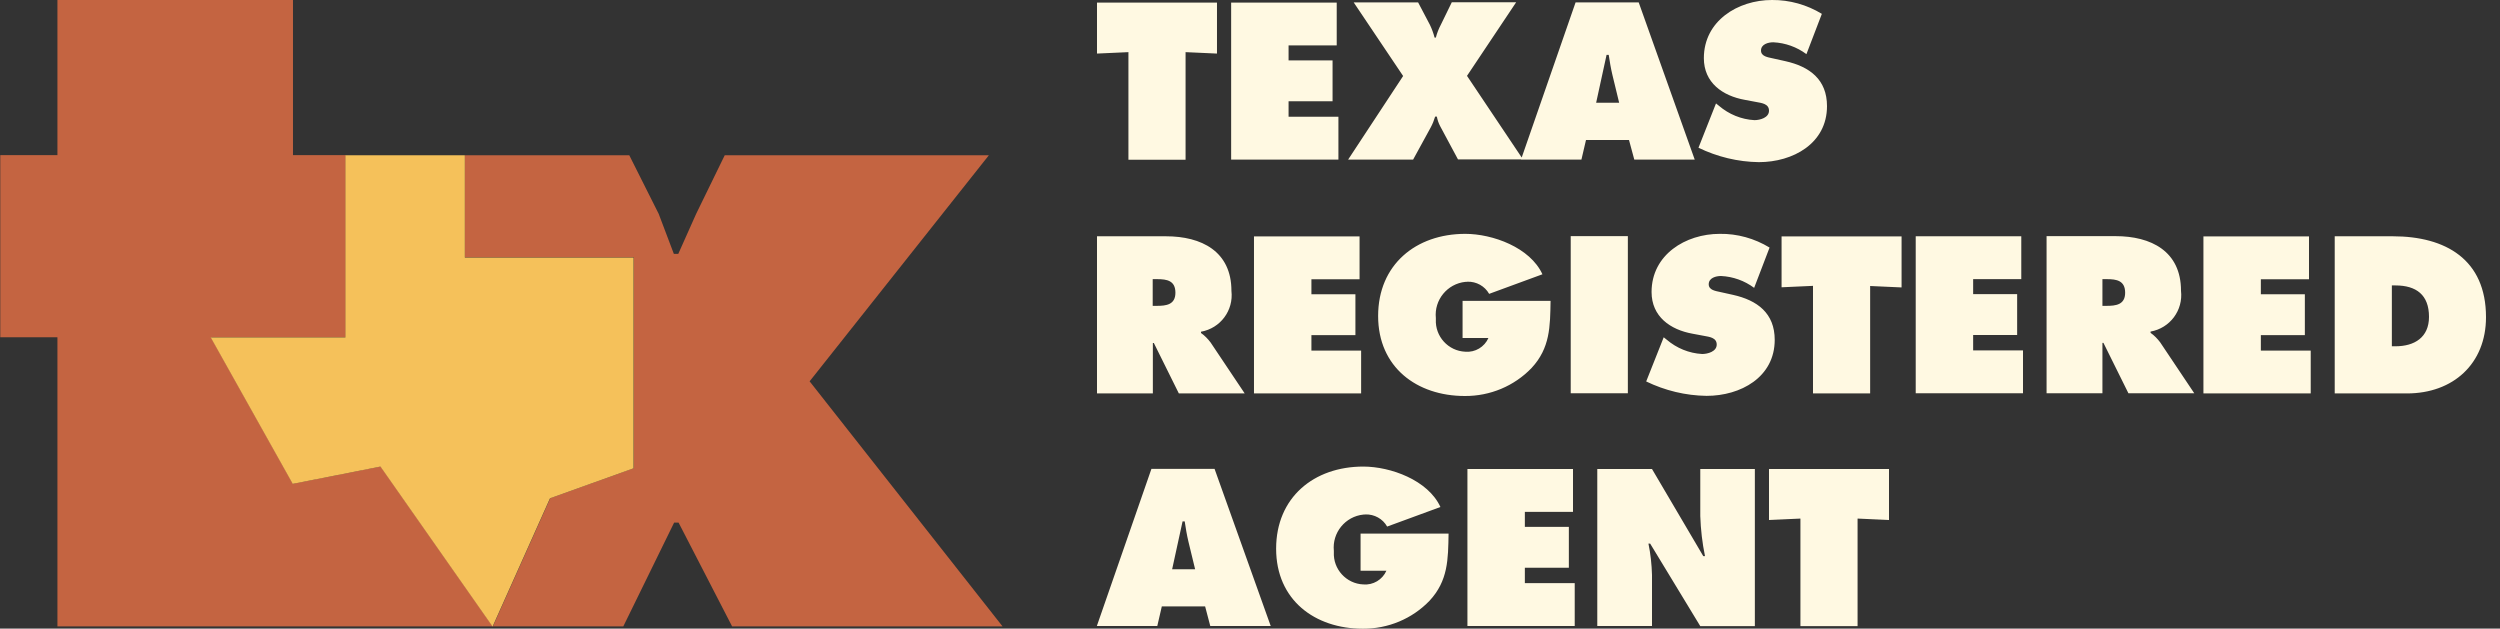
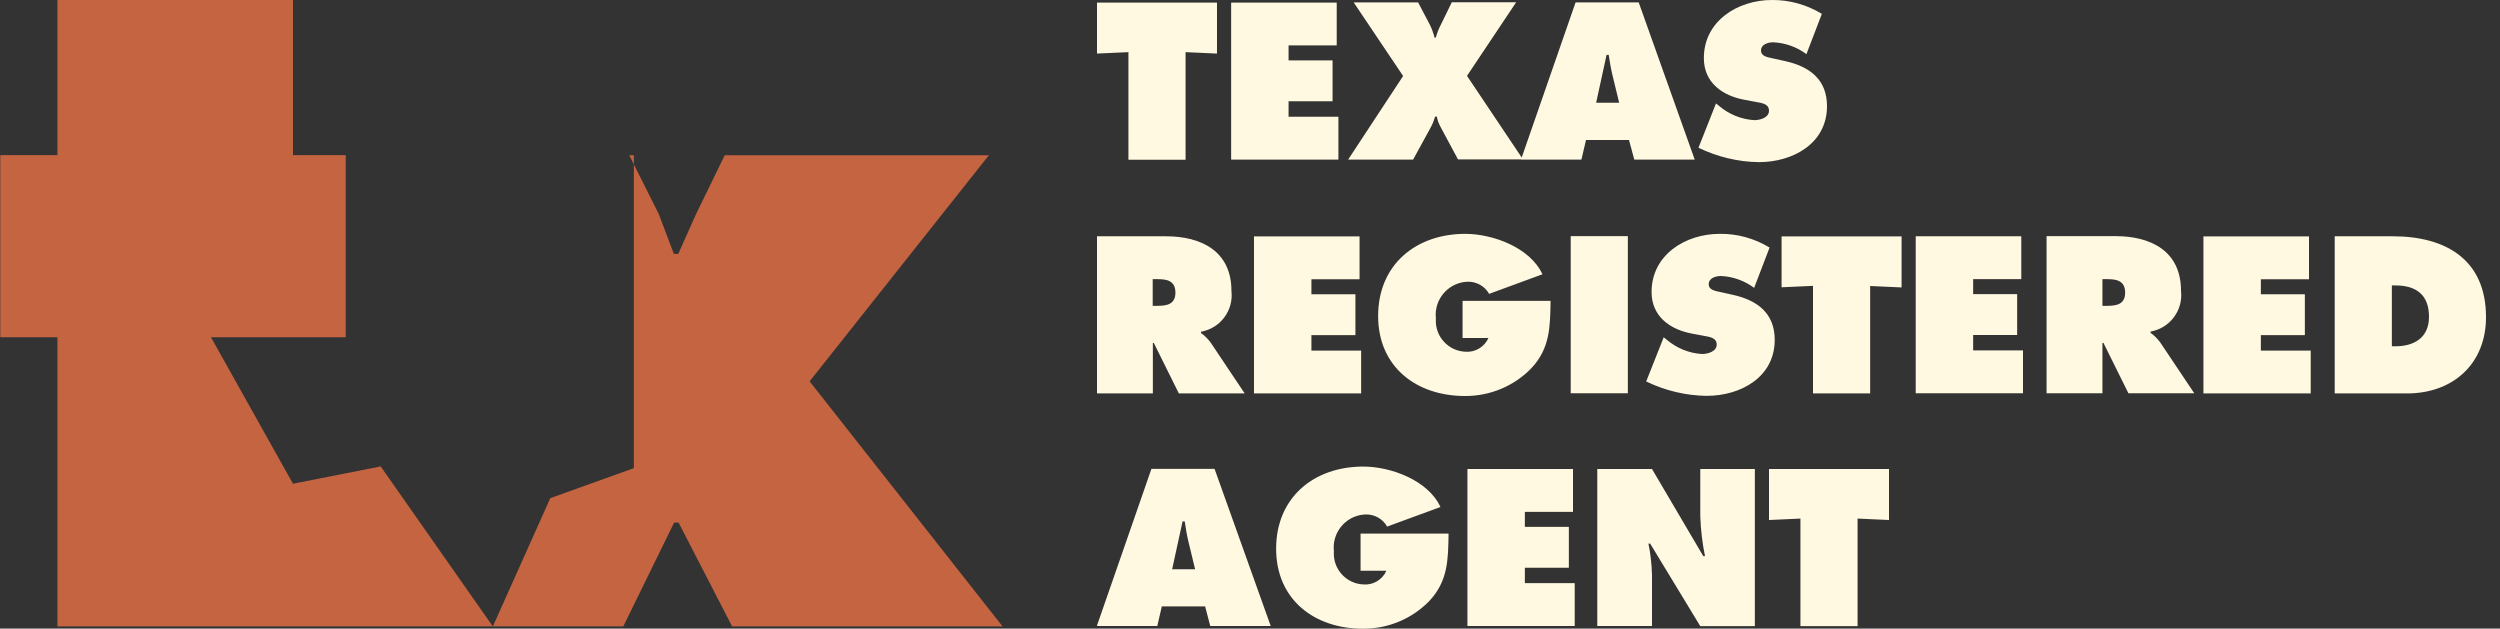
<svg xmlns="http://www.w3.org/2000/svg" width="175" height="44" viewBox="0 0 175 44" fill="none">
  <rect x="0" y="0" width="175" height="44" fill="#333333" stroke="none" />
-   <path d="M56.66 26.71L69.219 10.87H50.73L48.73 14.97L47.48 17.77H47.169L46.109 14.97L44.05 10.87H32.55V18.02H44.37V32.77L38.52 34.87L34.499 43.85L26.649 32.65L20.509 33.86L14.77 23.61H24.2V10.86H20.509V-0.01H4.02V10.86H0.02V23.61H4.02V43.85H43.63L47.19 36.58H47.499L51.249 43.85H70.18L56.679 26.7L56.66 26.71Z" fill="#C46441" />
-   <path d="M32.54 18.02V10.87H24.18V23.62H14.75L20.49 33.87L26.63 32.66L34.48 43.86L38.5 34.88L44.35 32.78V18.03H32.54V18.02Z" fill="#F5C15A" />
+   <path d="M56.66 26.71L69.219 10.87H50.73L48.73 14.97L47.48 17.77H47.169L46.109 14.97L44.05 10.87H32.55H44.37V32.77L38.52 34.87L34.499 43.85L26.649 32.65L20.509 33.86L14.77 23.61H24.2V10.86H20.509V-0.01H4.02V10.86H0.02V23.61H4.02V43.85H43.63L47.19 36.58H47.499L51.249 43.85H70.18L56.679 26.7L56.66 26.71Z" fill="#C46441" />
  <path d="M76.79 3.75L78.99 3.65V11.18H82.99V3.65L85.189 3.75V0.18H76.79V3.75ZM86.18 11.17H93.689V8.17H90.2V7.09H93.279V4.23H90.2V3.18H93.57V0.18H86.18V11.17ZM101.62 0.17L100.86 1.73C100.71 2.01 100.59 2.32 100.51 2.63H100.42C100.34 2.32 100.23 2.02 100.09 1.73L99.269 0.17H94.76L98.219 5.32L94.37 11.17H98.919L100.15 8.92C100.28 8.68 100.38 8.43 100.46 8.16H100.58C100.62 8.39 100.7 8.62 100.81 8.83L102.06 11.16H106.61L102.69 5.31L106.13 0.16H101.62V0.17ZM111.01 9.8H114.03L114.4 11.17H118.63L114.71 0.17H110.29L106.47 11.17H110.7L111.02 9.8H111.01ZM111.73 7.19L112.46 3.84H112.61C112.68 4.31 112.76 4.79 112.87 5.25L113.34 7.19H111.74H111.73ZM118.89 10.34C120.21 10.98 121.65 11.33 123.12 11.35C125.5 11.35 127.89 10.05 127.89 7.43C127.89 5.56 126.67 4.66 124.97 4.28L124.07 4.08C123.76 4.01 123.27 3.95 123.27 3.54C123.27 3.09 123.78 2.96 124.13 2.96C124.97 3 125.78 3.29 126.45 3.79L127.53 0.97C126.48 0.33 125.27 -0.01 124.04 -2.97085e-05C121.65 -2.97085e-05 119.27 1.46 119.27 4.07C119.27 5.79 120.58 6.71 122.14 6.99L122.94 7.14C123.31 7.21 123.83 7.26 123.83 7.75C123.83 8.24 123.2 8.41 122.81 8.41C121.89 8.36 121.02 8 120.32 7.4L120.12 7.24L118.89 10.35V10.34Z" fill="#FFF9E2" />
  <path d="M76.79 27.54H80.7V24.01H80.769L82.519 27.54H87.129L84.74 23.97C84.549 23.72 84.329 23.49 84.07 23.31V23.22C85.43 22.98 86.359 21.73 86.2 20.36C86.2 17.59 84.1 16.54 81.62 16.54H76.79V27.54ZM80.689 19.54H80.999C81.68 19.54 82.279 19.64 82.279 20.49C82.279 21.34 81.62 21.41 80.969 21.41H80.689V19.54ZM87.769 27.54H95.279V24.54H91.799V23.46H94.879V20.6H91.799V19.55H95.169V16.55H87.779V27.54H87.769ZM102.38 21.06V23.66H104.19C103.91 24.29 103.26 24.68 102.57 24.62C101.38 24.57 100.45 23.55 100.51 22.36C100.51 22.33 100.51 22.3 100.51 22.27C100.38 21 101.31 19.86 102.58 19.73C102.63 19.73 102.68 19.73 102.72 19.72C103.34 19.7 103.93 20.02 104.24 20.57L107.97 19.2C107.11 17.32 104.48 16.37 102.57 16.37C99.109 16.37 96.469 18.53 96.469 22.12C96.469 25.71 99.18 27.72 102.54 27.72C104.3 27.73 105.99 27.03 107.21 25.76C108.51 24.36 108.51 22.86 108.54 21.06H102.37H102.38ZM109.95 27.53H113.95V16.53H109.95V27.53ZM115.23 26.7C116.55 27.34 117.99 27.69 119.46 27.71C121.84 27.71 124.23 26.41 124.23 23.79C124.23 21.92 123.01 21.02 121.31 20.64L120.41 20.44C120.1 20.37 119.61 20.31 119.61 19.9C119.61 19.45 120.12 19.32 120.47 19.32C121.31 19.36 122.12 19.65 122.79 20.15L123.87 17.33C122.82 16.69 121.61 16.35 120.38 16.37C117.99 16.37 115.61 17.83 115.61 20.44C115.61 22.16 116.92 23.08 118.48 23.36L119.28 23.51C119.65 23.58 120.17 23.63 120.17 24.12C120.17 24.61 119.54 24.78 119.15 24.78C118.23 24.73 117.36 24.37 116.66 23.77L116.46 23.61L115.23 26.71V26.7ZM124.71 20.11L126.91 20.01V27.54H130.91V20.02L133.11 20.12V16.55H124.71V20.12V20.11ZM134.1 27.53H141.61V24.53H138.12V23.45H141.2V20.59H138.12V19.54H141.49V16.54H134.1V27.53ZM143.26 27.53H147.17V24H147.24L148.99 27.53H153.6L151.21 23.96C151.02 23.71 150.8 23.48 150.54 23.3V23.21C151.9 22.97 152.83 21.72 152.67 20.35C152.67 17.58 150.57 16.53 148.09 16.53H143.26V27.53ZM147.17 19.54H147.48C148.16 19.54 148.76 19.64 148.76 20.49C148.76 21.34 148.1 21.41 147.45 21.41H147.17V19.54ZM154.24 27.54H161.75V24.54H158.26V23.46H161.34V20.6H158.26V19.55H161.63V16.55H154.24V27.54ZM163.43 27.54H168.49C171.71 27.54 174.02 25.47 174.02 22.2C174.02 18.16 171.19 16.54 167.5 16.54H163.43V27.54ZM167.43 19.98H167.68C169.14 19.98 170.03 20.64 170.03 22.18C170.03 23.62 169.01 24.24 167.68 24.24H167.43V19.98Z" fill="#FFF9E2" />
  <path d="M81.34 42.45H84.359L84.719 43.82H88.95L85.019 32.82H80.6L76.779 43.82H81.01L81.329 42.44L81.34 42.45ZM82.049 39.85L82.779 36.5H82.93C82.999 36.97 83.079 37.45 83.189 37.91L83.659 39.85H82.049ZM95.24 37.35V39.95H97.049C96.769 40.58 96.12 40.97 95.43 40.91C94.24 40.86 93.309 39.84 93.37 38.65C93.37 38.62 93.37 38.59 93.37 38.56C93.24 37.29 94.169 36.15 95.439 36.02C95.49 36.02 95.54 36.02 95.579 36.01C96.2 35.99 96.79 36.31 97.1 36.86L100.83 35.49C99.969 33.61 97.34 32.66 95.43 32.66C91.969 32.66 89.329 34.82 89.329 38.41C89.329 42 92.04 44.01 95.4 44.01C97.159 44.02 98.85 43.32 100.07 42.05C101.37 40.65 101.37 39.15 101.4 37.35H95.23H95.24ZM102.72 43.82H110.23V40.82H106.74V39.74H109.82V36.88H106.74V35.83H110.11V32.83H102.72V43.82ZM111.82 43.82H115.64V40.25C115.62 39.51 115.54 38.77 115.39 38.05H115.51L119.02 43.83H122.84V32.83H119.02V36.13C119.05 37.07 119.16 38.01 119.35 38.93H119.23L115.64 32.83H111.81V43.82H111.82ZM123.83 36.4L126.03 36.3V43.83H130.03V36.3L132.23 36.4V32.83H123.83V36.4Z" fill="#FFF9E2" />
</svg>